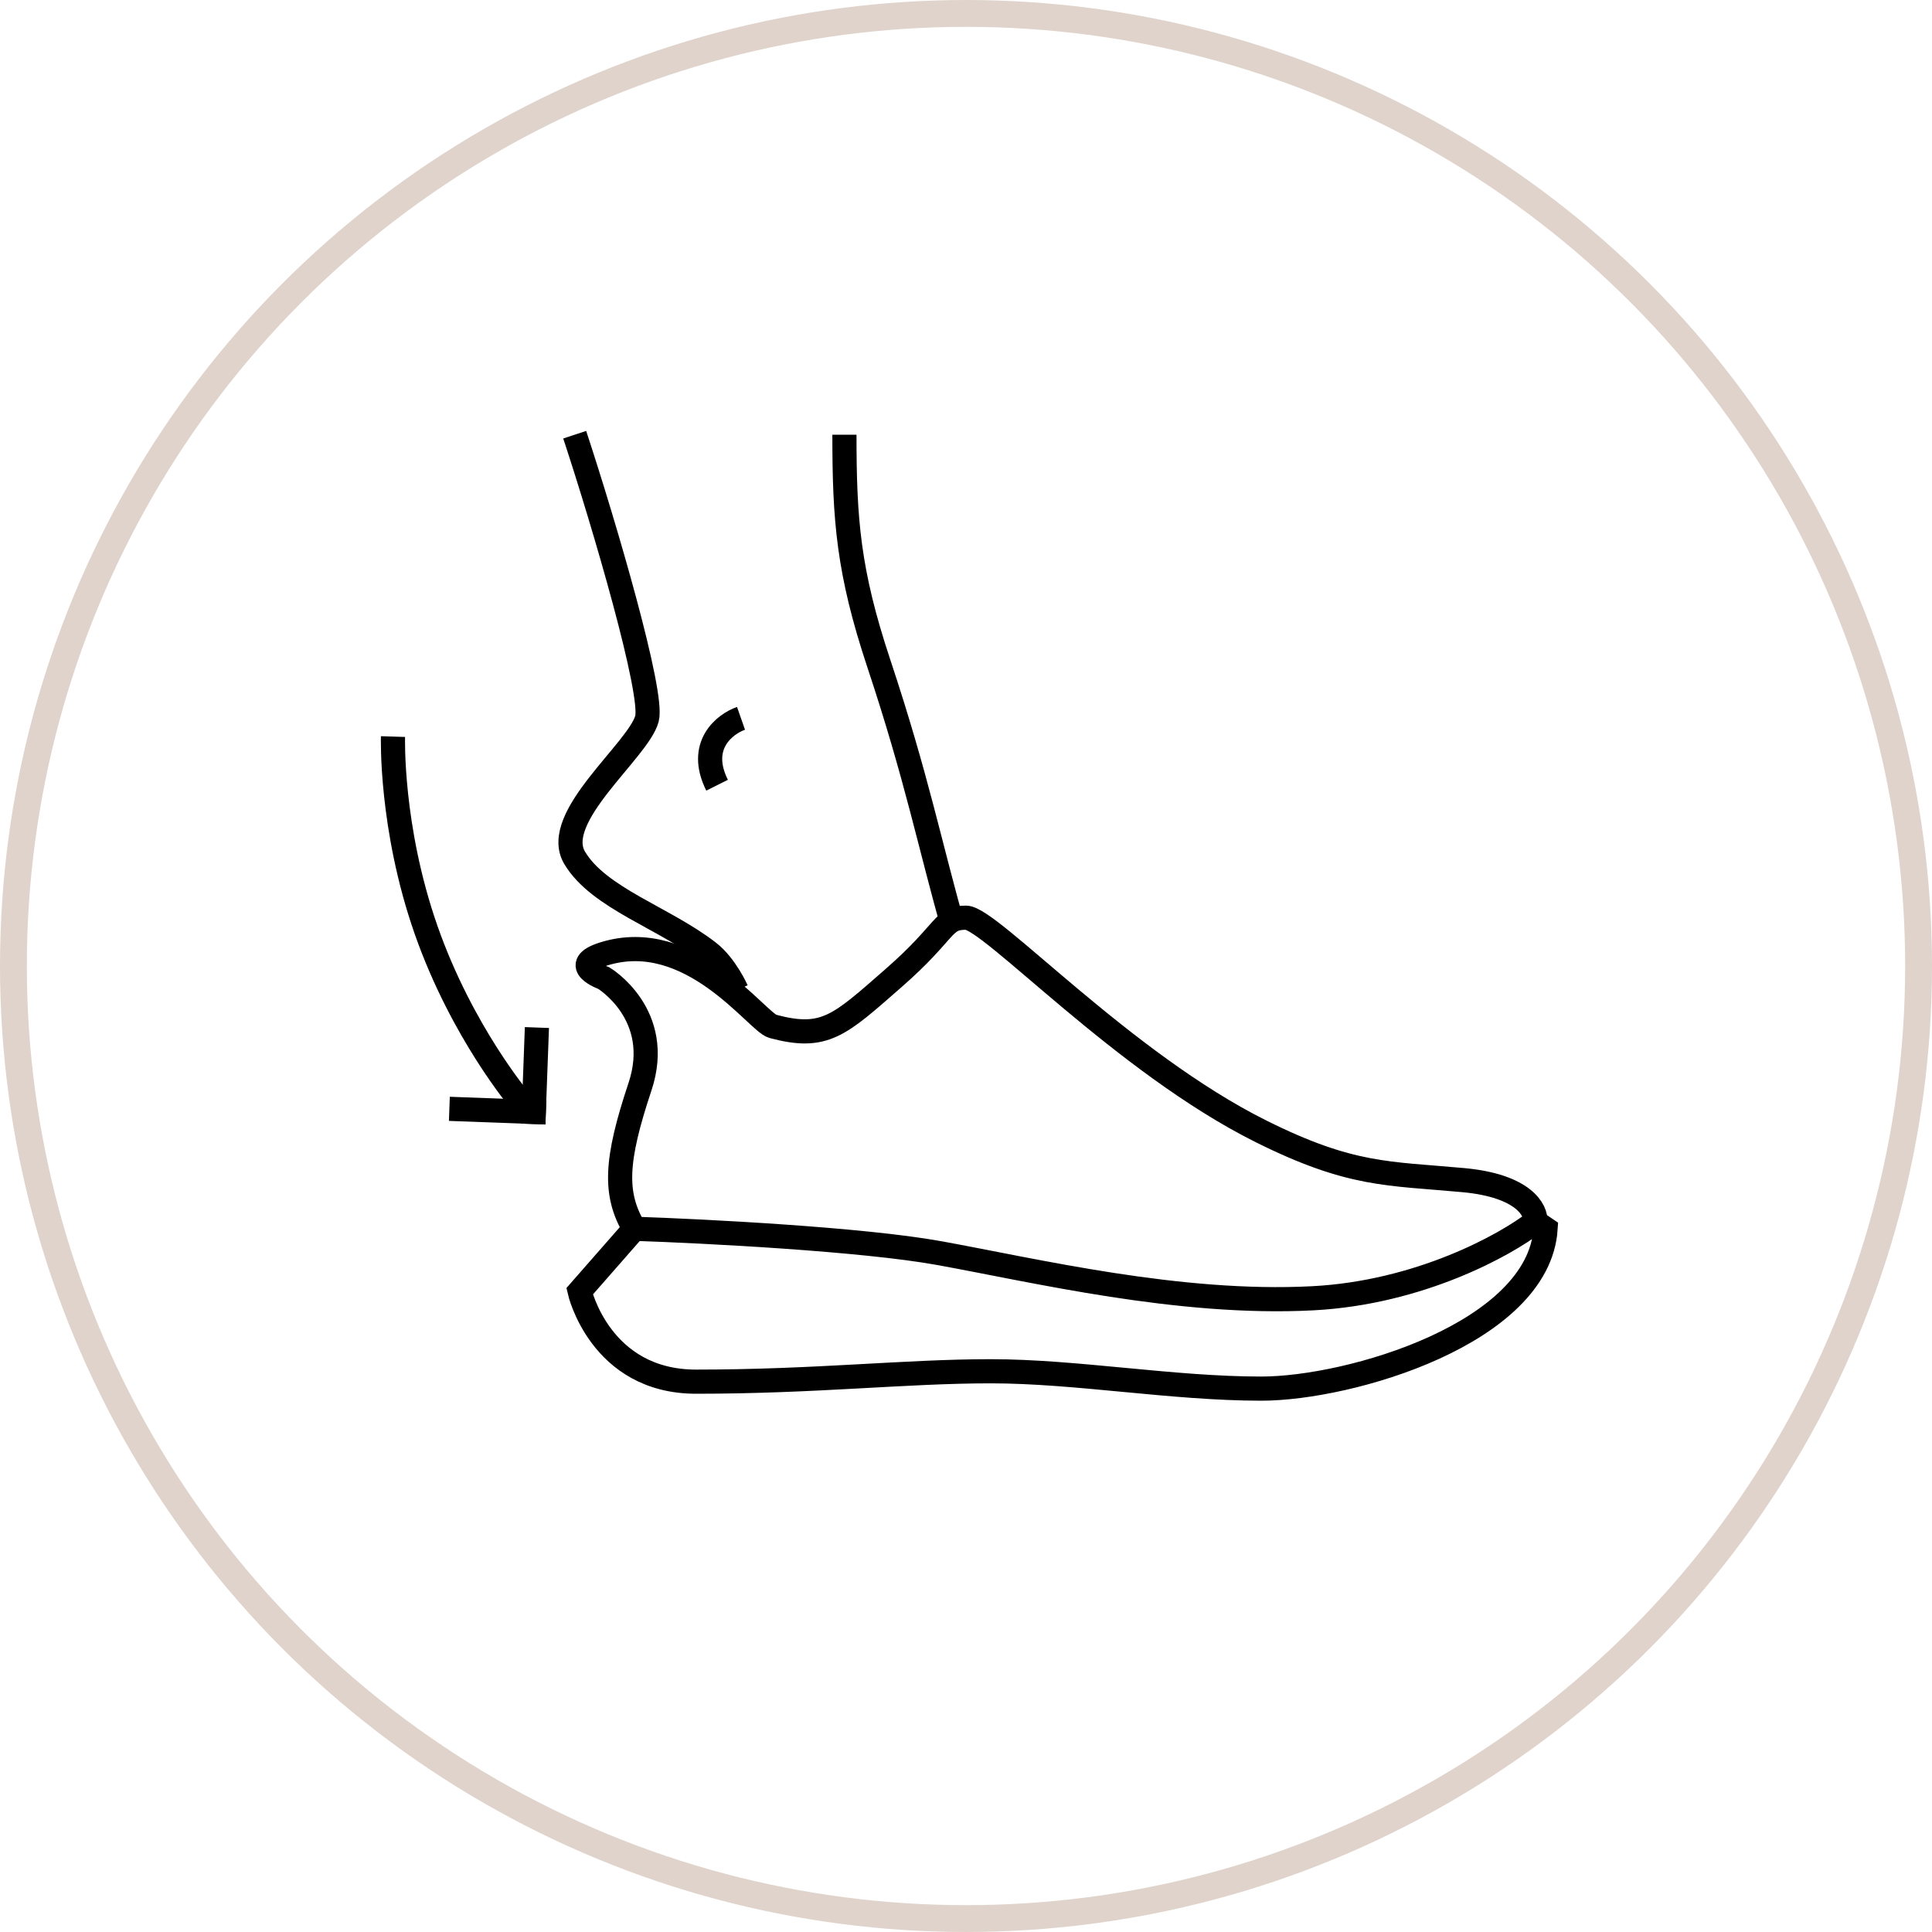
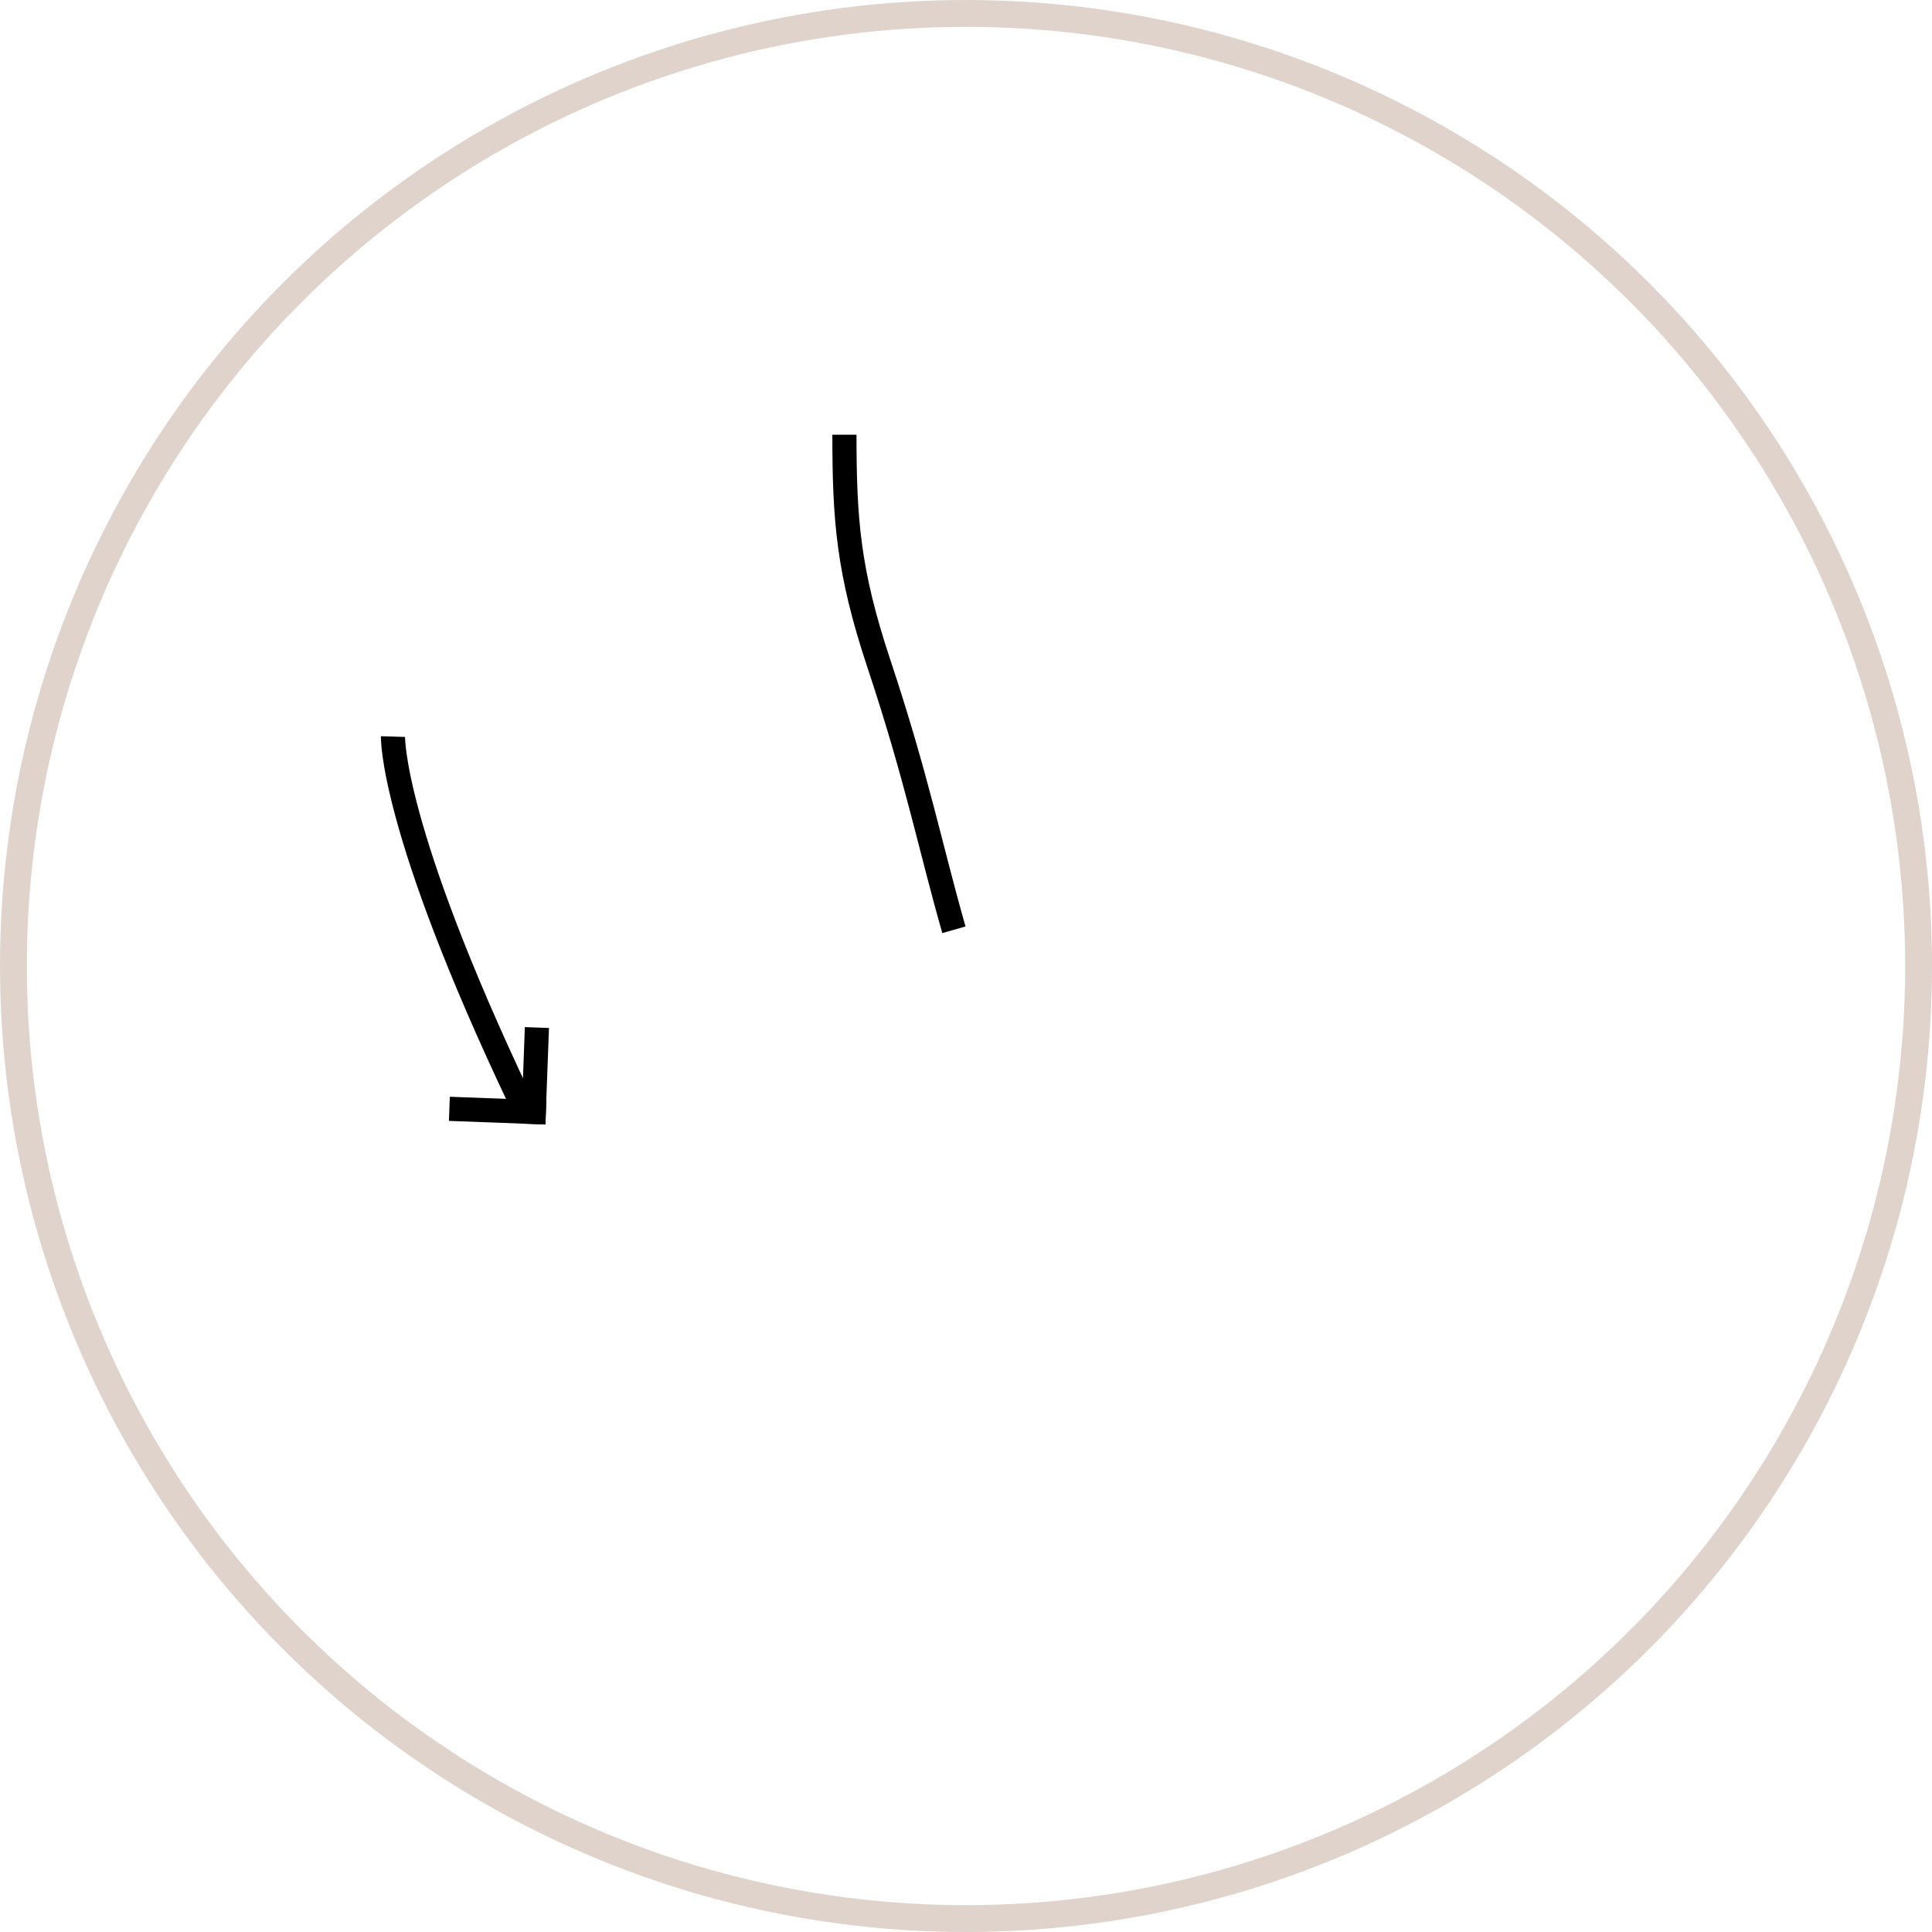
<svg xmlns="http://www.w3.org/2000/svg" width="80" height="80" viewBox="0 0 80 80" fill="none">
  <circle opacity="0.25" cx="40" cy="40" r="39.444" stroke="#815131" stroke-width="1.111" />
-   <path d="M26.27 50.881C25.418 49.442 25.479 48.062 26.5 45C27.5 42 25 40.5 25 40.5C25 40.5 23.5 39.968 25 39.5C28.6 38.378 31.348 42.326 32 42.5C34.156 43.075 34.75 42.468 37 40.5C39.25 38.532 39 38 40 38C41 38 46.5 44 52.227 46.852C55.943 48.703 57.475 48.579 60.596 48.867C63.092 49.097 63.622 50.114 63.575 50.593M26.27 50.881L24 53.471C24 53.471 24.851 57.212 28.823 57.212C33.787 57.212 37.475 56.781 41.021 56.781C44.567 56.781 48.539 57.5 52.227 57.5C55.915 57.5 63.716 55.198 64 50.881L63.575 50.593M26.27 50.881C29.154 50.977 35.716 51.313 38.894 51.889C42.865 52.608 48.823 54.047 54.355 53.759C58.78 53.529 62.345 51.553 63.575 50.593" stroke="black" />
  <line y1="-0.5" x2="4" y2="-0.5" transform="matrix(-0.999 -0.037 -0.037 0.999 22.585 46.562)" stroke="black" />
  <line y1="-0.5" x2="4" y2="-0.5" transform="matrix(0.037 -0.999 -0.999 -0.037 21.585 46.526)" stroke="black" />
-   <path d="M21.554 45.604C21.554 45.604 19.125 42.745 17.64 38.497C16.155 34.249 16.273 30.5 16.273 30.5" stroke="black" />
+   <path d="M21.554 45.604C16.155 34.249 16.273 30.5 16.273 30.5" stroke="black" />
  <path d="M34.966 18C34.966 21.5 35.119 23.652 36.389 27.471C37.977 32.245 38.5 35 39.5 38.5" stroke="black" />
-   <path d="M23.797 18C25.041 21.771 27.071 28.712 26.789 29.761C26.438 31.074 22.796 33.848 23.796 35.523C24.797 37.197 27.5 38 29.341 39.43C30.052 39.983 30.5 41 30.5 41" stroke="black" />
-   <path d="M30.684 29.745C30.01 29.981 28.868 30.865 29.693 32.514" stroke="black" />
</svg>